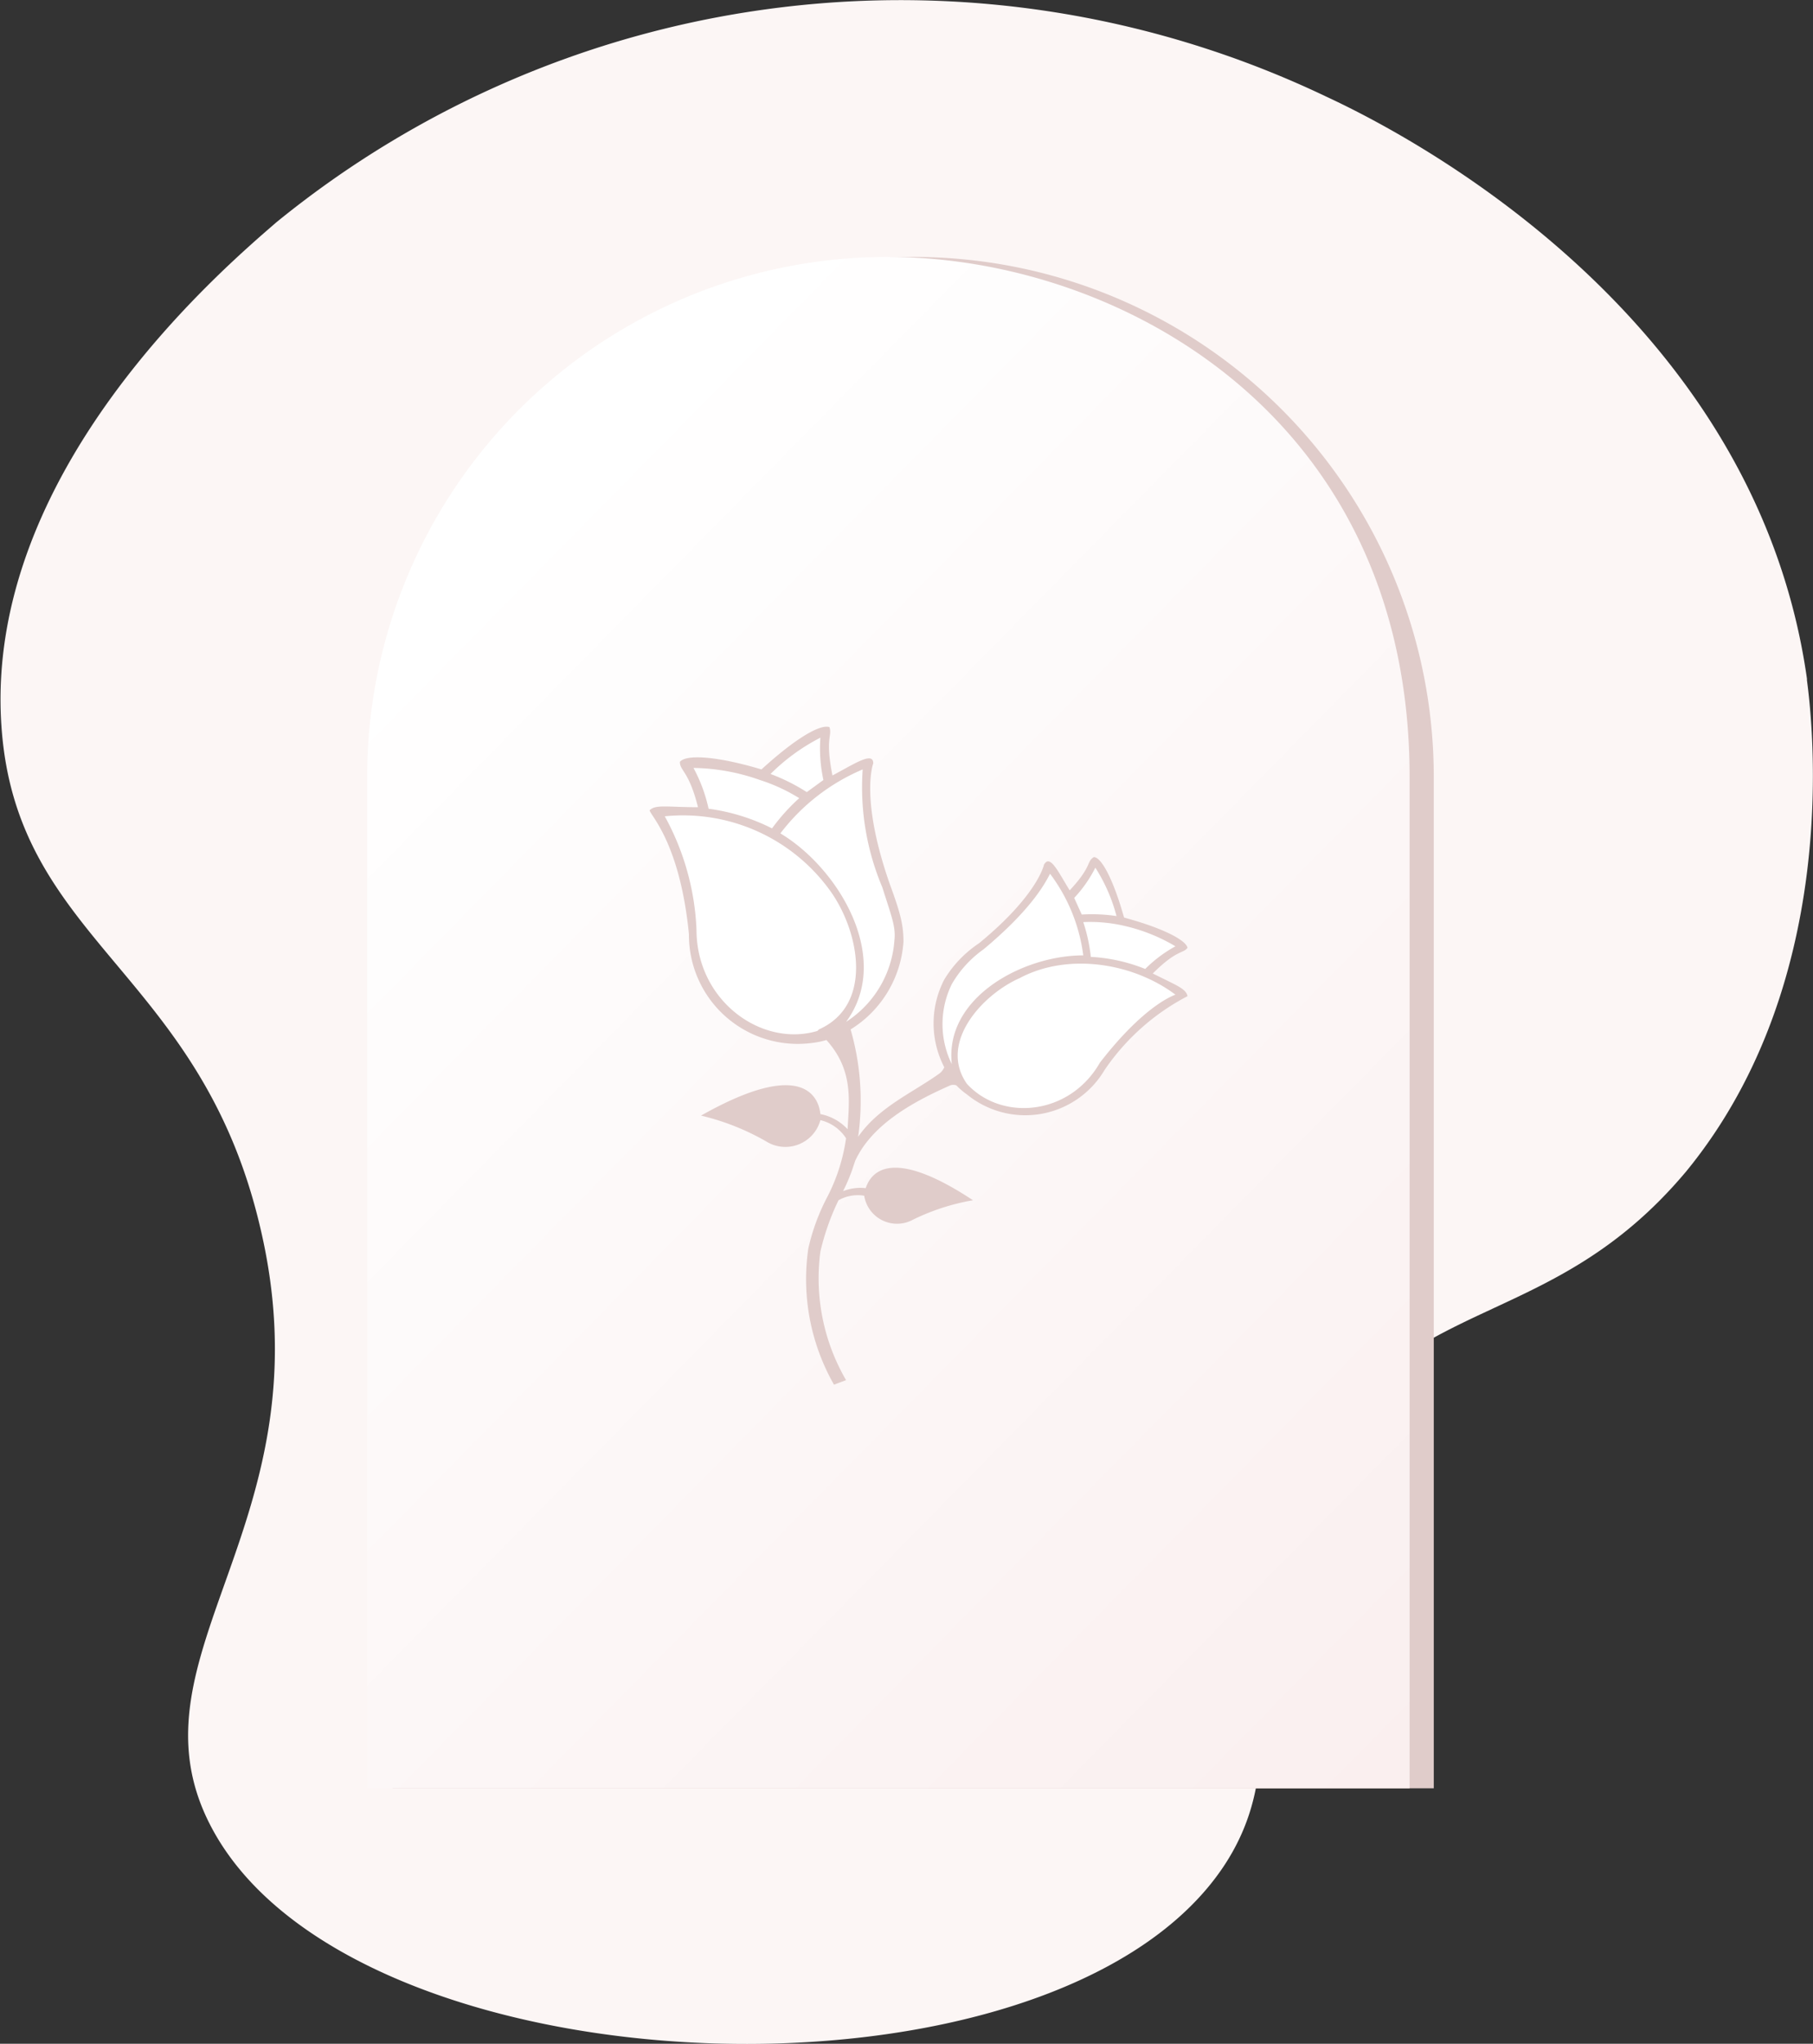
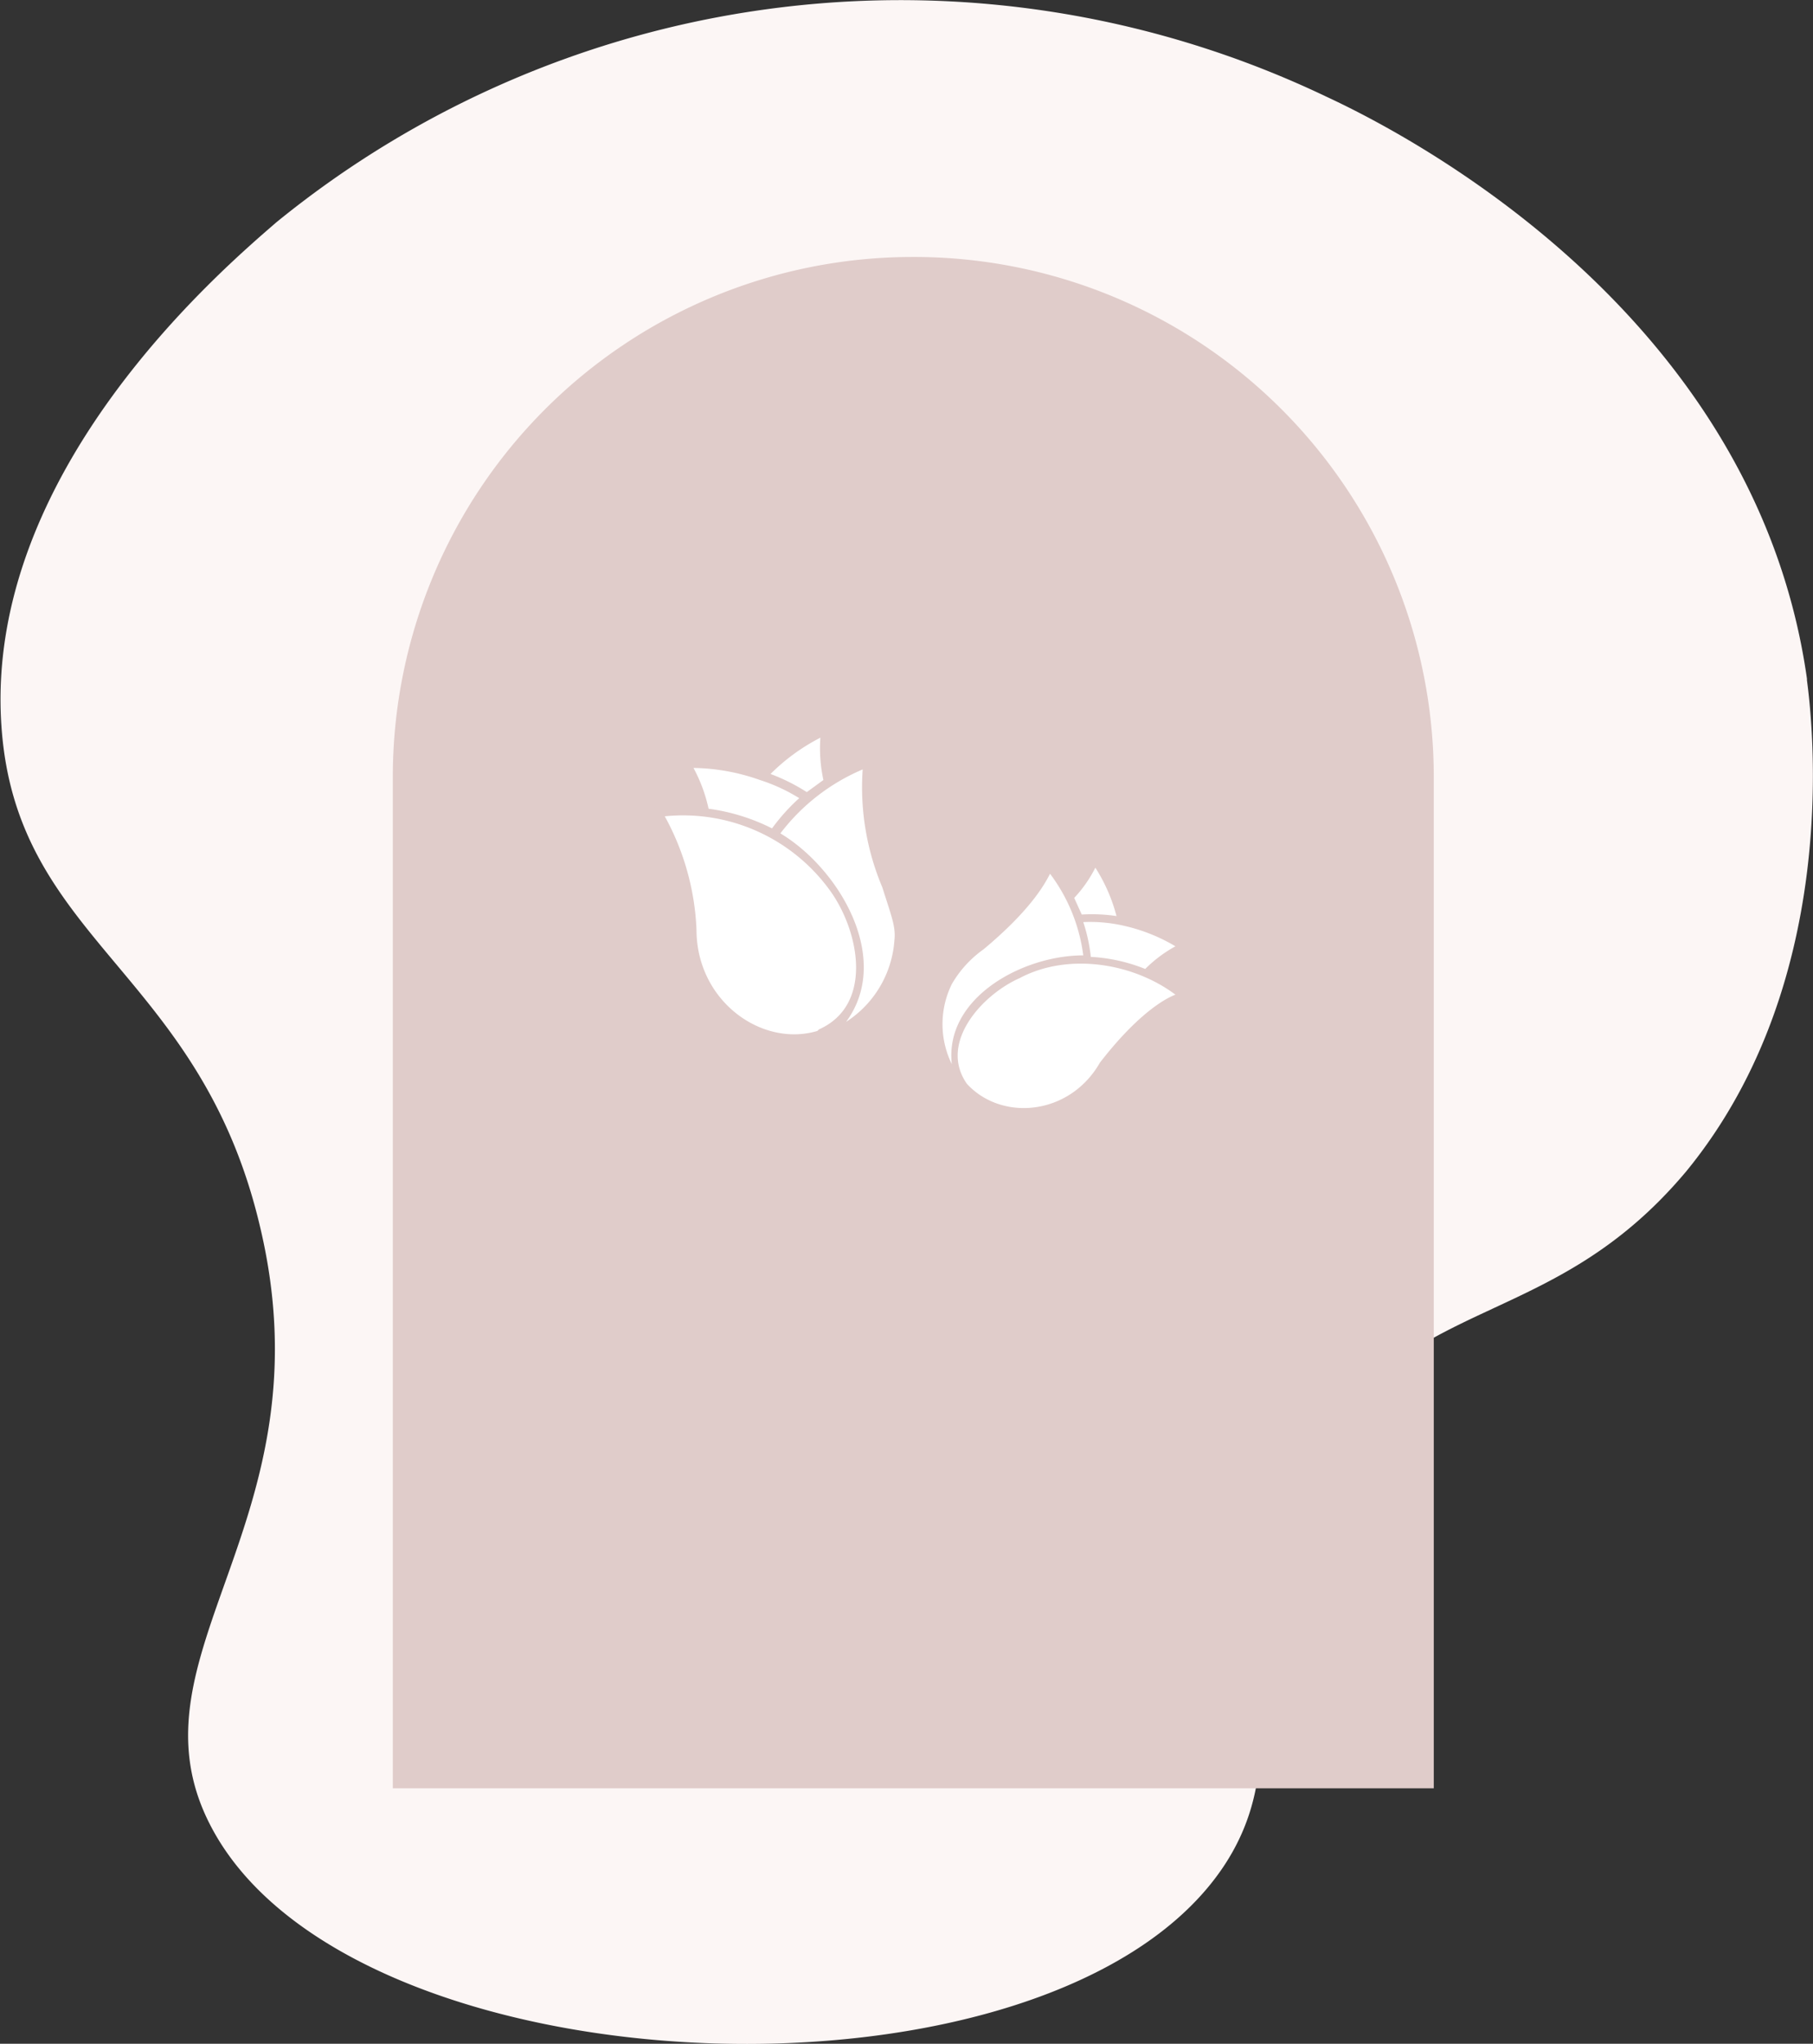
<svg xmlns="http://www.w3.org/2000/svg" viewBox="0 0 120 135.2">
  <rect x="0" y="0" width="120" height="135.2" fill="#333333" stroke="none" />
  <defs>
    <linearGradient id="a" x1="131.7" y1="149.2" x2="25" y2="44.1" gradientUnits="userSpaceOnUse">
      <stop offset="0" stop-color="#f7e7e7" />
      <stop offset="1" stop-color="#fff" />
    </linearGradient>
    <style>.b{fill:#e0ccca}.d{fill:#fff}</style>
  </defs>
  <path d="M119.6 45c.3 2.3 2.5 19.7-8 32.5-8.9 10.6-18 7.9-24.8 18.5-7 11-.2 18.8-5.7 27.3-11.1 17.1-58 15.4-67.2-2.6-5.8-11.3 8-20 3.3-39.6-4-16.9-16.1-18.8-17.1-33-1.2-16.8 14.5-30.2 18.2-33.4a65.4 65.4 0 0 1 69.5-8.3c4.3 2 28.3 13.8 31.8 38.5Z" style="fill:#fcf6f5" />
  <path class="b" d="M60.3 17A34.4 34.4 0 0 0 26 51.4v66.9h68.9V51.4A34.4 34.4 0 0 0 60.3 17Z" />
-   <path d="M58.8 17a34.4 34.4 0 0 0-34.5 34.4v66.9h69V51.4c0-24-19.4-34.4-34.5-34.4Z" style="fill:url(#a)" />
  <path class="d" d="M54.7 68.3a3.4 3.4 0 0 1-.5.2c2.5-.2 5.2-3.3 5.3-6.2 0-1.2 0-1.5-.8-3.7-2-6-1.2-8.1-1.2-8.1-1.4.3-5.3 2.8-6.4 4.7 4 1.9 8.6 9.7 3.6 13Z" />
  <path class="d" d="M45.3 50.5a7.6 7.6 0 0 1 1.3 3.3 12.6 12.6 0 0 1 4.5 1.4 12 12 0 0 1 2.3-2.4c-1.6-1.7-7.9-2.7-8.1-2.3Z" />
  <path class="d" d="M50.4 51.3a11.8 11.8 0 0 1 3 1.5 13.4 13.4 0 0 1 1.5-1 7.3 7.3 0 0 1-.2-3.5 13 13 0 0 0-4.3 3ZM45.9 61.5c-.1 5 4.4 8.1 8.3 7 5.8-3 1-11.4-3-13.3a14.4 14.4 0 0 0-7.9-1.5s1.8 1.6 2.6 7.8Z" />
  <g>
    <path class="d" d="M63.6 71.5a2.8 2.8 0 0 0 .2.4c-1.7-1.3-2.3-4.7-1-7 .4-.8.6-1 2.2-2.3 4-3.4 4.4-5.4 4.4-5.4a12.2 12.2 0 0 1 2.6 6.3c-3.8-.4-10.6 3.3-8.4 8Z" />
    <path class="d" d="M78.3 62.6a6.5 6.5 0 0 0-2.4 1.8 10.7 10.7 0 0 0-4-.9 10.4 10.4 0 0 0-.5-2.7c1.8-.6 6.9 1.5 7 1.8Z" />
    <path class="d" d="M74.2 61a10.1 10.1 0 0 0-2.8-.2 11.3 11.3 0 0 0-.6-1.5 6.3 6.3 0 0 0 1.6-2.4 11 11 0 0 1 1.8 4ZM73 70.5a5.8 5.8 0 0 1-9.2 1.4C61 67 68.1 63 72 63.5c1.7-.2 5.7 1.6 6.3 2.4 0 0-2 .4-5.3 4.6Z" />
  </g>
  <path class="b" d="M76.3 64.4c1.6-1.6 2-1.3 2.3-1.7-.1-.5-1.6-1.3-4.2-2-.7-2.5-1.5-4-2-4-.5.3-.1.6-1.6 2.2-.8-1.3-1.3-2.4-1.7-1.7 0 0-.4 2-4.3 5.2a7.6 7.6 0 0 0-2.3 2.4 6.3 6.3 0 0 0 0 5.8 1 1 0 0 1-.3.4c-1.8 1.3-4 2.2-5.4 4.2a17 17 0 0 0-.5-7.1 7.4 7.4 0 0 0 3.5-5.8c0-1.1-.2-1.9-.9-3.8-2-5.7-1.1-8-1.1-8 0-.8-1.2 0-2.7.8-.5-2.5 0-2.6-.2-3.2-.6-.2-2.2.7-4.5 2.8-3-.9-5-1-5.4-.5 0 .6.6.6 1.2 3-2 0-2.8-.2-3.2.2 0 .3 2 2.1 2.6 8.2a7.2 7.2 0 0 0 8.1 7.2 5.6 5.6 0 0 0 1-.2c1.8 2 1.5 4 1.4 5.9a3.3 3.3 0 0 0-1.8-1c-.1-1-1-3.8-7.9.1a16.1 16.1 0 0 1 4.3 1.7 2.4 2.4 0 0 0 3.6-1.4 2.8 2.8 0 0 1 1.7 1.2 12.2 12.2 0 0 1-1.2 3.8 13.8 13.8 0 0 0-1.3 3.5 14.1 14.1 0 0 0 1.7 9l.8-.3a13.4 13.4 0 0 1-1.7-8.5 16.1 16.1 0 0 1 1.2-3.4 2.6 2.6 0 0 1 1.7-.3 2.2 2.2 0 0 0 3.2 1.6 14.6 14.6 0 0 1 4-1.3c-5.6-3.7-6.8-1.7-7.1-.8a3.1 3.1 0 0 0-1.5.2 12 12 0 0 0 .6-1.4l.2-.6c1.1-2.4 3.8-3.9 6.3-5a.6.6 0 0 1 .4 0 4.8 4.8 0 0 0 .7.6 6.1 6.1 0 0 0 9.1-1.6 15 15 0 0 1 5.5-4.9c-.1-.5-.7-.7-2.3-1.5Zm-22-15.6a9.9 9.9 0 0 0 .2 2.8l-1.1.8a12.7 12.7 0 0 0-2.4-1.2 13.2 13.2 0 0 1 3.3-2.4Zm-8.5 2a13.7 13.7 0 0 1 4.5.8 11.7 11.7 0 0 1 2.6 1.2 13 13 0 0 0-1.8 2 13.2 13.2 0 0 0-4.2-1.3 10.2 10.2 0 0 0-1-2.7Zm8.3 17.4c-3.7 1.1-8-2-8-6.7A17 17 0 0 0 44 54 12 12 0 0 1 55 59c1.9 2.7 2.8 7.5-.8 9.1Zm-2.5-13a13.4 13.4 0 0 1 5.5-4.3 17 17 0 0 0 1.3 7.8c.6 1.9.9 2.6.8 3.5a7 7 0 0 1-3.2 5.4c3.1-4.2-.5-10.2-4.4-12.5Zm22.6 6a11.7 11.7 0 0 1 3.6 1.4 8.8 8.8 0 0 0-2 1.5 11.2 11.2 0 0 0-3.6-.8 11 11 0 0 0-.5-2.3 10 10 0 0 1 2.5.2Zm-1.7-3.8a11.2 11.2 0 0 1 1.4 3.2 11 11 0 0 0-2.3-.1l-.5-1.1a8.5 8.5 0 0 0 1.4-2Zm-9.5 13a6 6 0 0 1 0-5.3 7.3 7.3 0 0 1 2.1-2.3c3-2.5 4-4.2 4.4-5a11.4 11.4 0 0 1 2.2 5.4c-4 0-9.2 2.8-8.7 7.2Zm9.8-.1c-2 3.5-6.5 3.9-8.8 1.4-1.9-2.7 1-5.9 3.5-7 3.2-1.7 7.5-1 10.3 1.1-.8.3-2.6 1.4-5 4.5Z" />
</svg>